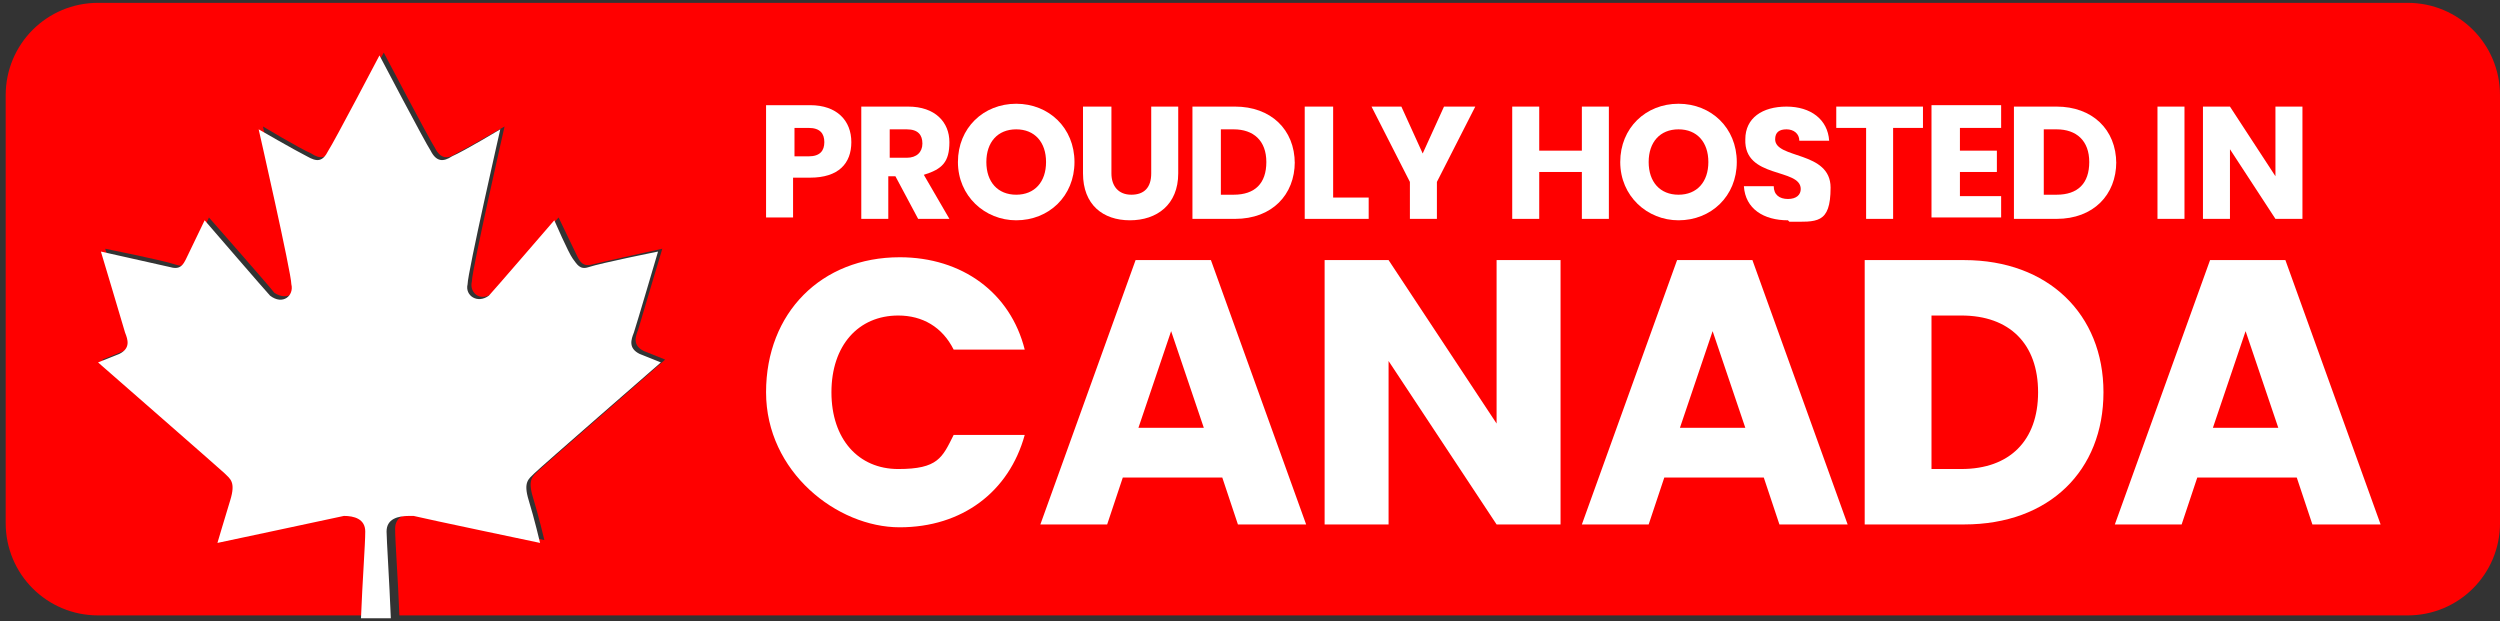
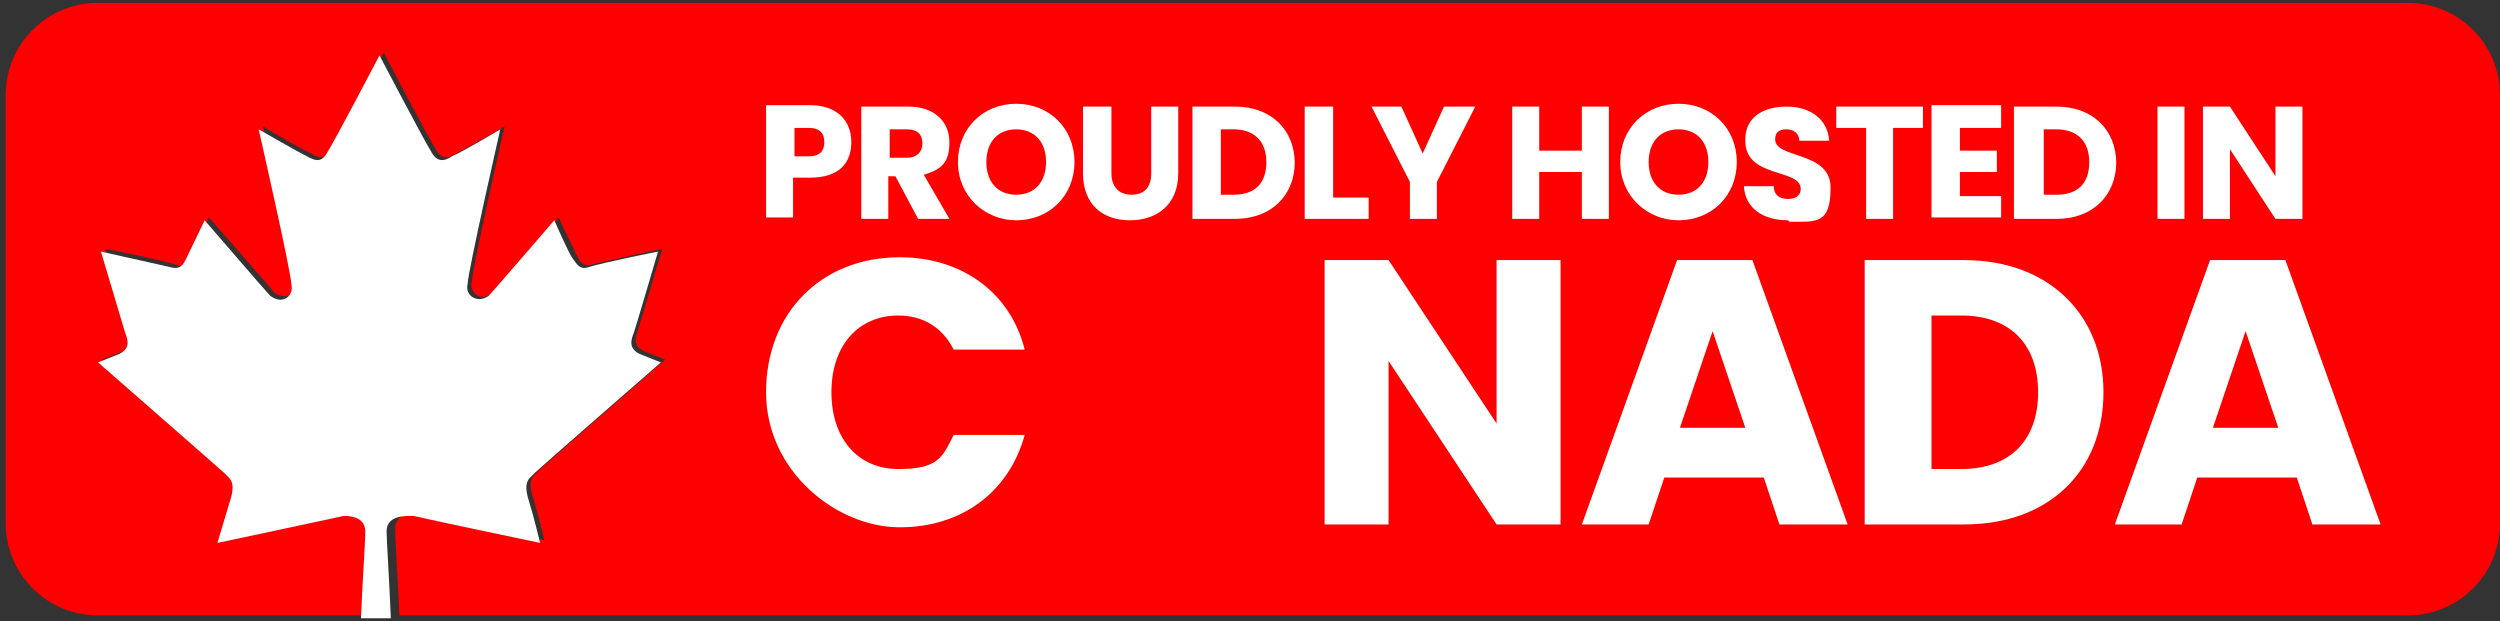
<svg xmlns="http://www.w3.org/2000/svg" id="Calque_1" version="1.1" viewBox="0 0 175.9 43.7">
  <rect x="0" y="0" width="175.9" height="43.7" fill="#333333" stroke="none" />
  <defs>
    <style>
      .st0 {
        fill: #fff;
      }

      .st1 {
        fill: red;
      }
    </style>
  </defs>
  <g>
    <path class="st1" d="M169.1.2H6.9C3.3.2.4,3.1.4,6.7v30.1c0,3.6,2.9,6.5,6.5,6.5h18.8c.1-2.5.3-5.6.3-6.1,0-.8-.8-1.1-1.5-1.1-.9.2-8.9,1.9-8.9,1.9,0,0,.4-1.7.9-3,.4-1.3,0-1.5-.4-1.9s-8.9-7.8-8.9-7.8l1.5-.6c.8-.4.6-1,.4-1.5-.2-.6-1.7-5.7-1.7-5.7,0,0,4,.8,4.9,1.1s.8-.2,1.1-.6,1.3-2.7,1.3-2.7c0,0,4.4,5,4.6,5.3.9.6,1.7,0,1.5-.8,0-.8-2.3-10.9-2.3-10.9,0,0,2.5,1.5,3.4,1.9.6.4,1.1.4,1.5-.4.4-.6,3.6-6.7,3.6-6.7,0,0,3.2,6.1,3.6,6.7.4.8.9.8,1.5.4.8-.4,3.4-1.9,3.4-1.9,0,0-2.3,10.1-2.3,10.9-.2.8.6,1.5,1.5.8.2-.2,4.6-5.3,4.6-5.3,0,0,1.1,2.3,1.3,2.7s.4.8,1.1.6c.8-.2,4.9-1.1,4.9-1.1,0,0-1.5,5-1.7,5.7-.2.5-.4,1.1.4,1.5l1.5.6s-8.7,7.6-8.9,7.8c-.4.4-.8.6-.4,1.9.4,1.3.8,3,.8,3,0,0-8-1.7-8.9-1.9-.8,0-1.6.2-1.6,1.1s.2,3.5.3,6.1h141.3c3.6,0,6.5-2.9,6.5-6.5V6.7c0-3.6-2.9-6.5-6.5-6.5h-.3Z" />
    <path class="st0" d="M29.1,36.3c.8.2,8.9,1.9,8.9,1.9,0,0-.4-1.7-.8-3-.4-1.3,0-1.5.4-1.9s8.9-7.8,8.9-7.8l-1.5-.6c-.8-.4-.6-1-.4-1.5.2-.6,1.7-5.7,1.7-5.7,0,0-4,.8-4.9,1.1-.6.2-.8-.2-1.1-.6s-1.3-2.7-1.3-2.7c0,0-4.4,5.1-4.6,5.3-.8.6-1.7,0-1.5-.8,0-.8,2.3-10.9,2.3-10.9,0,0-2.5,1.5-3.4,1.9-.6.4-1.1.4-1.5-.4-.4-.6-3.6-6.7-3.6-6.7,0,0-3.2,6.1-3.6,6.7-.4.8-.8.8-1.5.4-.8-.4-3.4-1.9-3.4-1.9,0,0,2.3,10.1,2.3,10.9.2.8-.6,1.5-1.5.8-.2-.2-4.6-5.3-4.6-5.3,0,0-1.1,2.3-1.3,2.7s-.4.8-1.1.6c-.9-.2-4.9-1.1-4.9-1.1,0,0,1.5,5,1.7,5.7.2.5.4,1.1-.4,1.5l-1.5.6s8.7,7.6,8.9,7.8c.4.4.8.6.4,1.9-.4,1.3-.9,3-.9,3,0,0,8-1.7,8.9-1.9.7,0,1.5.2,1.5,1.1s-.2,3.5-.3,6.1h2.1c-.1-2.5-.3-5.6-.3-6.1,0-.9.8-1.1,1.6-1.1h.3Z" />
  </g>
  <g>
    <g>
      <path class="st0" d="M57,12.5h-1.2v2.8h-1.9v-7.9h3.1c1.9,0,2.9,1.1,2.9,2.6s-.9,2.5-2.9,2.5ZM56.9,11c.8,0,1.1-.4,1.1-1s-.3-1-1.1-1h-1v2h1Z" />
      <path class="st0" d="M63.9,7.5c1.9,0,2.9,1.1,2.9,2.5s-.5,1.9-1.8,2.3l1.8,3.1h-2.2l-1.6-3h-.5v3h-1.9v-7.9h3.3ZM63.8,9.1h-1.2v2h1.2c.7,0,1.1-.4,1.1-1s-.3-1-1.1-1Z" />
      <path class="st0" d="M71.5,15.5c-2.2,0-4.1-1.7-4.1-4.1s1.8-4.1,4.1-4.1,4.1,1.7,4.1,4.1-1.8,4.1-4.1,4.1ZM71.5,13.7c1.3,0,2.1-.9,2.1-2.3s-.8-2.3-2.1-2.3-2.1.9-2.1,2.3.8,2.3,2.1,2.3Z" />
      <path class="st0" d="M76.3,7.5h1.9v4.7c0,.9.5,1.5,1.4,1.5s1.4-.5,1.4-1.5v-4.7h1.9v4.7c0,2.2-1.5,3.3-3.4,3.3s-3.3-1.1-3.3-3.3v-4.7h0Z" />
      <path class="st0" d="M91.1,11.4c0,2.3-1.6,4-4.2,4h-3v-7.9h3c2.5,0,4.2,1.6,4.2,4h0ZM86.8,13.7c1.5,0,2.3-.8,2.3-2.3s-.9-2.3-2.3-2.3h-.9v4.6s.9,0,.9,0Z" />
      <path class="st0" d="M93.8,7.5v6.4h2.5v1.5h-4.5v-7.9h2Z" />
      <path class="st0" d="M96.4,7.5h2.2l1.5,3.3,1.5-3.3h2.2l-2.7,5.3v2.6h-1.9v-2.6l-2.7-5.3h0Z" />
      <path class="st0" d="M111.3,12.1h-3v3.3h-1.9v-7.9h1.9v3.1h3v-3.1h1.9v7.9h-1.9v-3.3Z" />
      <path class="st0" d="M118.1,15.5c-2.2,0-4.1-1.7-4.1-4.1s1.8-4.1,4.1-4.1,4.1,1.7,4.1,4.1-1.8,4.1-4.1,4.1ZM118.1,13.7c1.3,0,2.1-.9,2.1-2.3s-.8-2.3-2.1-2.3-2.1.9-2.1,2.3.8,2.3,2.1,2.3Z" />
      <path class="st0" d="M125.8,15.5c-1.7,0-3-.8-3.1-2.4h2.1c0,.6.4.9,1,.9s.9-.3.9-.7c0-1.5-4-.7-3.9-3.5,0-1.5,1.2-2.3,2.9-2.3s2.9.9,3,2.4h-2.1c0-.5-.4-.8-.9-.8s-.8.2-.8.7c0,1.4,3.9.8,3.9,3.4s-1,2.4-2.9,2.4h0Z" />
      <path class="st0" d="M129.2,7.5h6.1v1.5h-2.1v6.4h-1.9v-6.4h-2.1v-1.5Z" />
      <path class="st0" d="M140.8,9h-2.9v1.6h2.6v1.5h-2.6v1.7h2.9v1.5h-4.9v-7.9h4.9v1.5h0Z" />
      <path class="st0" d="M148.9,11.4c0,2.3-1.6,4-4.2,4h-3v-7.9h3c2.5,0,4.2,1.6,4.2,4h0ZM144.7,13.7c1.5,0,2.3-.8,2.3-2.3s-.9-2.3-2.3-2.3h-.9v4.6s.9,0,.9,0Z" />
      <path class="st0" d="M151.8,7.5h1.9v7.9h-1.9s0-7.9,0-7.9Z" />
      <path class="st0" d="M162,7.5v7.9h-1.9l-3.2-4.9v4.9h-1.9v-7.9h1.9l3.2,4.9v-4.9s1.9,0,1.9,0Z" />
    </g>
    <g>
      <path class="st0" d="M63.3,18.1c4.4,0,7.8,2.5,8.8,6.5h-5c-.8-1.6-2.2-2.4-3.9-2.4-2.8,0-4.7,2.1-4.7,5.4s1.9,5.4,4.7,5.4,3.1-.8,3.9-2.4h5c-1.1,4-4.4,6.5-8.8,6.5s-9.4-3.9-9.4-9.5,3.9-9.5,9.4-9.5Z" />
-       <path class="st0" d="M85.9,33.6h-6.9l-1.1,3.3h-4.7l6.7-18.6h5.3l6.7,18.6h-4.8l-1.1-3.3h0ZM82.4,23.3l-2.3,6.8h4.6s-2.3-6.8-2.3-6.8Z" />
      <path class="st0" d="M109.8,18.3v18.6h-4.5l-7.6-11.5v11.5h-4.5v-18.6h4.5l7.6,11.5v-11.5s4.5,0,4.5,0Z" />
      <path class="st0" d="M124,33.6h-6.9l-1.1,3.3h-4.7l6.7-18.6h5.3l6.7,18.6h-4.8l-1.1-3.3h0ZM120.5,23.3l-2.3,6.8h4.6s-2.3-6.8-2.3-6.8Z" />
      <path class="st0" d="M148,27.6c0,5.5-3.8,9.3-9.8,9.3h-7v-18.6h7c5.9,0,9.8,3.8,9.8,9.3ZM138,33c3.4,0,5.4-2,5.4-5.4s-2-5.4-5.4-5.4h-2.1v10.8h2.1Z" />
      <path class="st0" d="M161.5,33.6h-6.9l-1.1,3.3h-4.7l6.7-18.6h5.3l6.7,18.6h-4.8l-1.1-3.3h0ZM158,23.3l-2.3,6.8h4.6l-2.3-6.8Z" />
    </g>
  </g>
</svg>